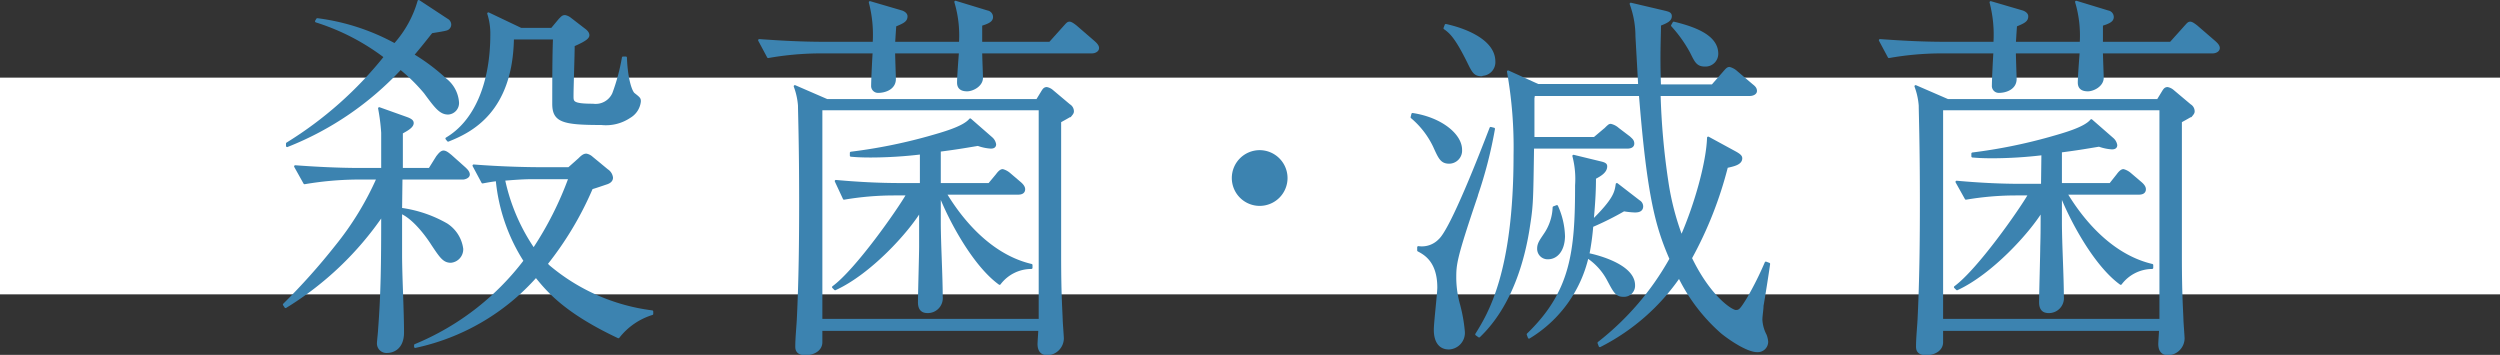
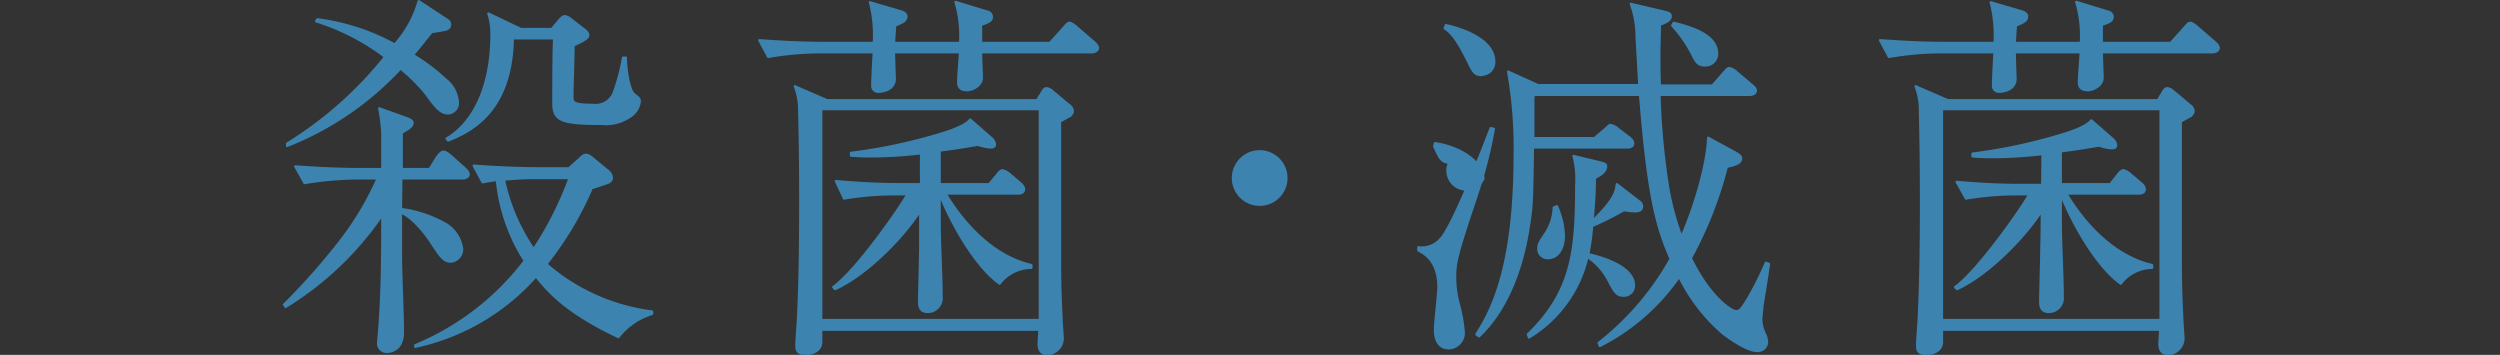
<svg xmlns="http://www.w3.org/2000/svg" viewBox="0 0 323 45.85">
  <rect x="0" y="0" width="323" height="45.85" fill="#333333" stroke="none" />
  <defs>
    <style>.cls-1{fill:#fff;}.cls-2{fill:#3c83b0;stroke:#3c83b0;stroke-linecap:round;stroke-linejoin:round;stroke-width:0.3px;}</style>
  </defs>
  <title>cln_title2</title>
  <g id="レイヤー_2" data-name="レイヤー 2">
    <g id="contents">
-       <rect class="cls-1" y="10.03" width="323" height="28" />
      <path class="cls-2" d="M59.8,23.05H51.85L51.8,27a16.2,16.2,0,0,1,5.9,2,4.45,4.45,0,0,1,2,3.15,1.6,1.6,0,0,1-1.45,1.65c-.9,0-1.3-.6-2.4-2.25-.25-.4-2.1-3.25-4.05-4.1V29.5c0,2.45,0,2.7,0,3.4,0,2.8.25,7.25.25,10.05,0,2.1-1.35,2.5-2,2.5a1.08,1.08,0,0,1-1.2-1.1c0-.25.15-1.5.15-1.8.35-4.5.4-8.5.4-14.8A41.12,41.12,0,0,1,36.9,39.65l-.2-.3a82.79,82.79,0,0,0,6.75-7.55,39.06,39.06,0,0,0,5.35-8.75h-3a42.78,42.78,0,0,0-6.45.6L38.15,21.5c2.6.2,5.7.35,8.3.35H49.4v-4.7A25.85,25.85,0,0,0,49,14l3.5,1.25c.7.25.8.45.8.65,0,.55-1,1-1.4,1.25,0,.5,0,1,0,4.7h3.6l1-1.6c.1-.1.45-.65.8-.65s.75.4.9.5l1.85,1.65c.15.15.5.45.5.8S60,23.05,59.8,23.05Zm-1.9-8.4c-1,0-1.6-.8-3-2.7a23,23,0,0,0-3.15-3.1,40,40,0,0,1-14.65,10v-.3A49.14,49.14,0,0,0,49.75,7.35a29.13,29.13,0,0,0-8.9-4.6L41,2.5a28.25,28.25,0,0,1,10,3.25A14.27,14.27,0,0,0,54.1.15l3.65,2.4a.72.72,0,0,1,.4.6.65.65,0,0,1-.5.65c-.3.1-1.65.3-1.9.35-.8,1-1.3,1.65-2.4,2.95a25.17,25.17,0,0,1,4.2,3.15,4.13,4.13,0,0,1,1.6,2.9A1.34,1.34,0,0,1,57.9,14.65Zm22,28.9c-6.9-3.25-9.15-6-10.65-7.85a28.9,28.9,0,0,1-15.6,9.1v-.2A34.13,34.13,0,0,0,67.8,33.7a23.46,23.46,0,0,1-3.6-10.45c-.75.1-1.05.15-1.85.3L61.2,21.4c3.75.3,7.35.35,8.3.35h4l1.35-1.2c.35-.35.6-.55.9-.55a1.43,1.43,0,0,1,.7.35l2,1.65a1.32,1.32,0,0,1,.6.95q0,.53-.75.75c-.3.1-1.6.55-1.85.6a42.71,42.71,0,0,1-5.85,9.8l.3.3a25.66,25.66,0,0,0,13.35,5.85v.3A8.81,8.81,0,0,0,79.9,43.55ZM81.35,15.1a5.48,5.48,0,0,1-3.65.9c-5,0-6.2-.35-6.2-2.6,0-2,0-6.45.1-8.45H66.25C66.1,14.45,60.8,17,57.9,18.15l-.2-.25c3.65-2.15,5.8-7,5.8-13.45a8.42,8.42,0,0,0-.4-2.7l4.2,2h4l1-1.2c.3-.3.4-.45.7-.45a1.49,1.49,0,0,1,.65.3L75.4,3.75c.35.25.6.5.6.8s-.4.55-.75.75-1,.5-1.15.55c0,1.3-.15,5.35-.15,6.55,0,.8,0,1.15,2.65,1.15a2.52,2.52,0,0,0,2.65-1.45A25.59,25.59,0,0,0,80.5,7.45h.35c.1,2.7.65,4.4,1.05,4.7.7.55.75.6.75.95A2.63,2.63,0,0,1,81.35,15.1ZM68.8,23c-1.25,0-2.45.1-3.7.2a25.08,25.08,0,0,0,3.85,9A43.76,43.76,0,0,0,73.6,23Z" />
      <path class="cls-2" d="M141.05,6.75h-14.3c0,.55.1,2.95.1,3.3,0,1-1.2,1.6-1.9,1.6-1,0-1.15-.55-1.15-1,0-.65.2-3.35.25-3.9H115.5c0,.5.1,3.3.1,3.45,0,1.2-1.2,1.65-2.15,1.65a.74.74,0,0,1-.75-.8c0-.65.15-3.7.2-4.3h-7.2a39.17,39.17,0,0,0-6.45.6L98.1,5.2c2.75.2,5.5.35,8.3.35h6.5A16.56,16.56,0,0,0,112.4.3l4.1,1.2c.15.05.6.25.6.6,0,.55-.35.75-1.45,1.2-.1,1.35-.1,1.55-.15,2.25h8.55a15.17,15.17,0,0,0-.6-5.3l4.1,1.25a.71.71,0,0,1,.6.7c0,.45-.4.7-1.4,1V5.55h8.9L137.4,3.6c.5-.55.55-.65.8-.65s.85.5.9.55l2.2,1.9c.1.1.55.45.55.8S141.45,6.75,141.05,6.75Zm-2.8,8.2c-.2.15-1.15.65-1.3.75V33.05c0,4.9.15,6.8.2,8.2,0,.4.15,2.15.15,2.5a2.06,2.06,0,0,1-2,2c-.6,0-1.1-.35-1.1-1.3,0-.3.1-1.6.1-1.85H106.1v1.6c0,1.15-1.25,1.55-2,1.55-1.2,0-1.2-.7-1.2-1,0-1,.15-2.55.2-3.5.25-5.1.3-10.15.3-15.25,0-7.4-.15-11.55-.15-12.35a9.1,9.1,0,0,0-.55-2.5l4.15,1.8H134l.55-.9c.25-.4.35-.65.7-.65a1.54,1.54,0,0,1,.7.35l2.2,1.85a.92.92,0,0,1,.45.8C138.6,14.6,138.45,14.75,138.25,15Zm-3.9-.85H106.1V41.35h28.25Zm-5.2,22.55c-3.4-2.45-6.55-8.45-7.75-11.6V28.7c0,2.7.25,7,.25,9.6a1.79,1.79,0,0,1-1.8,2c-.6,0-1.1-.25-1.1-1.25s.15-6.15.15-7.15c0-1.55,0-2.8,0-4.7-1.65,2.75-6.5,8.1-11,10.15l-.25-.25c3-2.2,8.4-9.9,9.6-12h-1.8a38.58,38.58,0,0,0-6.4.55L108,23.4c2.75.25,5.55.4,8.3.4H119l0-4a55.84,55.84,0,0,1-6.45.4c-1.35,0-2-.05-2.6-.1v-.35a68.07,68.07,0,0,0,10-2c1.75-.5,4.55-1.25,5.4-2.3l2.75,2.4a1.35,1.35,0,0,1,.45.8c0,.35-.3.4-.55.4a6.05,6.05,0,0,1-1.65-.35c-2.1.35-3,.5-4.95.75V23.8h6.4l1-1.2c.15-.2.45-.6.75-.6a2.3,2.3,0,0,1,.9.5l1.35,1.15c.4.35.5.6.5.8,0,.45-.4.55-.75.55h-9.4c.9,1.45,4.7,7.75,11.1,9.25v.35A5.14,5.14,0,0,0,129.15,36.65Z" />
      <path class="cls-2" d="M166.2,23a3.45,3.45,0,1,1-3.45-3.45A3.46,3.46,0,0,1,166.2,23Z" />
-       <path class="cls-2" d="M187.25,21c-1,0-1.25-.55-1.95-2.1a11.19,11.19,0,0,0-2.9-3.75l.1-.4c3.65.55,6.25,2.65,6.25,4.6A1.54,1.54,0,0,1,187.25,21Zm3.55,4.25C188,33.5,188,34.15,188,36a13.28,13.28,0,0,0,.5,3.4,20,20,0,0,1,.6,3.35A2,2,0,0,1,187.2,45c-1.8,0-1.8-2-1.8-2.4,0-.9.45-4.7.45-5.45,0-3.4-1.75-4.35-2.6-4.8v-.4A3.17,3.17,0,0,0,186,31c1.55-1.4,5.35-11.2,6.6-14.45l.4.1A56.46,56.46,0,0,1,190.8,25.2Zm.65-15.55c-.9,0-1.1-.35-1.8-1.8-1.5-3-2.2-3.7-3-4.25l.15-.4c2.1.45,6.25,1.85,6.25,4.7A1.61,1.61,0,0,1,191.45,9.65ZM227.7,39.5c0,.45-.15,1.35-.15,1.8a4.84,4.84,0,0,0,.55,2,3,3,0,0,1,.2.85,1.2,1.2,0,0,1-1.25,1.2c-1.35,0-3.75-1.7-4.6-2.4a23.12,23.12,0,0,1-5.5-7.2,27.54,27.54,0,0,1-10.25,8.95l-.15-.4a36.06,36.06,0,0,0,9.3-10.85c-1.8-4.15-2.9-8-3.95-21.2H198.15c0,.3-.05.3-.05.55,0,.8,0,4.35,0,5.05H206l1.3-1.1c.1-.05.4-.4.5-.45a.43.43,0,0,1,.3-.15,2.13,2.13,0,0,1,.95.5l1.45,1.1c.25.25.5.4.5.8s-.4.5-.75.5H198.05c-.1,6.7-.1,7.45-.5,10-.6,4.15-2.2,10.35-6.45,14.4l-.35-.25c1.65-2.65,4.95-8,4.95-23.15a55.57,55.57,0,0,0-.85-10.8L198.7,11h13.1c-.05-1-.3-5.4-.35-6.3A12.14,12.14,0,0,0,210.7.5l4.25,1c.6.15.9.2.9.6,0,.55-.65.8-1.4,1.1,0,1.6-.15,3.85,0,7.85h6.8l1.45-1.65c.35-.4.5-.6.75-.6a2.13,2.13,0,0,1,.9.5l2,1.7c.25.2.5.4.5.75s-.45.5-.75.5H214.4a92.76,92.76,0,0,0,1,11.2,34.45,34.45,0,0,0,1.85,7.15c1.9-4.35,3.35-9.7,3.45-12.8l3.4,1.85c.75.4.85.6.85.8,0,.7-.95.9-1.85,1.1a50,50,0,0,1-4.65,11.8c2.5,5.15,5.3,6.85,5.8,6.85s.65-.1,1.6-1.65a42.87,42.87,0,0,0,2.3-4.6l.4.15C228.45,34.9,227.85,38.7,227.7,39.5ZM211.2,27.3a10.26,10.26,0,0,1-1.4-.15,38.08,38.08,0,0,1-4.1,2.05,32.18,32.18,0,0,1-.5,3.65c.05,0,5.9,1.15,5.9,4a1.28,1.28,0,0,1-1.35,1.35c-.9,0-1.15-.5-1.95-2a8.05,8.05,0,0,0-2.7-3,16.52,16.52,0,0,1-7.55,10.4l-.15-.4c5.7-5.5,6.25-10.75,6.25-19.25a11.8,11.8,0,0,0-.35-3.8l3.5.85c.65.15.7.3.7.5,0,.75-.9,1.2-1.45,1.5,0,1.35-.05,2.8-.3,5.55,2.85-2.8,3-3.7,3.15-4.75l2.85,2.2a.78.78,0,0,1,.4.65C212.15,27.3,211.5,27.3,211.2,27.3ZM200,33.35a1.2,1.2,0,0,1-1.25-1.25c0-.6.3-1,.8-1.75a6.61,6.61,0,0,0,1.2-3.55l.4-.15a10.05,10.05,0,0,1,.9,3.9C202,32.45,201.05,33.35,200,33.35ZM220.3,8.45c-1,0-1.2-.5-1.8-1.7a17.21,17.21,0,0,0-2.45-3.45l.2-.35c3.55.85,5.6,2.05,5.6,4A1.5,1.5,0,0,1,220.3,8.45Z" />
+       <path class="cls-2" d="M187.25,21c-1,0-1.25-.55-1.95-2.1l.1-.4c3.65.55,6.25,2.65,6.25,4.6A1.54,1.54,0,0,1,187.25,21Zm3.55,4.25C188,33.5,188,34.15,188,36a13.28,13.28,0,0,0,.5,3.4,20,20,0,0,1,.6,3.35A2,2,0,0,1,187.2,45c-1.8,0-1.8-2-1.8-2.4,0-.9.45-4.7.45-5.45,0-3.4-1.75-4.35-2.6-4.8v-.4A3.17,3.17,0,0,0,186,31c1.55-1.4,5.35-11.2,6.6-14.45l.4.1A56.46,56.46,0,0,1,190.8,25.2Zm.65-15.55c-.9,0-1.1-.35-1.8-1.8-1.5-3-2.2-3.7-3-4.25l.15-.4c2.1.45,6.25,1.85,6.25,4.7A1.61,1.61,0,0,1,191.45,9.65ZM227.7,39.5c0,.45-.15,1.35-.15,1.8a4.84,4.84,0,0,0,.55,2,3,3,0,0,1,.2.85,1.2,1.2,0,0,1-1.25,1.2c-1.35,0-3.75-1.7-4.6-2.4a23.12,23.12,0,0,1-5.5-7.2,27.54,27.54,0,0,1-10.25,8.95l-.15-.4a36.06,36.06,0,0,0,9.3-10.85c-1.8-4.15-2.9-8-3.95-21.2H198.15c0,.3-.05.3-.05.55,0,.8,0,4.35,0,5.05H206l1.3-1.1c.1-.05.4-.4.5-.45a.43.43,0,0,1,.3-.15,2.13,2.13,0,0,1,.95.5l1.45,1.1c.25.25.5.4.5.8s-.4.5-.75.5H198.05c-.1,6.7-.1,7.45-.5,10-.6,4.15-2.2,10.35-6.45,14.4l-.35-.25c1.65-2.65,4.95-8,4.95-23.15a55.57,55.57,0,0,0-.85-10.8L198.7,11h13.1c-.05-1-.3-5.4-.35-6.3A12.14,12.14,0,0,0,210.7.5l4.25,1c.6.15.9.2.9.6,0,.55-.65.8-1.4,1.1,0,1.6-.15,3.85,0,7.85h6.8l1.45-1.65c.35-.4.5-.6.75-.6a2.13,2.13,0,0,1,.9.5l2,1.7c.25.2.5.4.5.75s-.45.5-.75.5H214.4a92.76,92.76,0,0,0,1,11.2,34.45,34.45,0,0,0,1.85,7.15c1.9-4.35,3.35-9.7,3.45-12.8l3.4,1.85c.75.4.85.6.85.8,0,.7-.95.9-1.85,1.1a50,50,0,0,1-4.65,11.8c2.5,5.15,5.3,6.85,5.8,6.85s.65-.1,1.6-1.65a42.87,42.87,0,0,0,2.3-4.6l.4.15C228.45,34.9,227.85,38.7,227.7,39.5ZM211.2,27.3a10.26,10.26,0,0,1-1.4-.15,38.08,38.08,0,0,1-4.1,2.05,32.18,32.18,0,0,1-.5,3.65c.05,0,5.9,1.15,5.9,4a1.28,1.28,0,0,1-1.35,1.35c-.9,0-1.15-.5-1.95-2a8.05,8.05,0,0,0-2.7-3,16.52,16.52,0,0,1-7.55,10.4l-.15-.4c5.7-5.5,6.25-10.75,6.25-19.25a11.8,11.8,0,0,0-.35-3.8l3.5.85c.65.15.7.3.7.5,0,.75-.9,1.2-1.45,1.5,0,1.35-.05,2.8-.3,5.55,2.85-2.8,3-3.7,3.15-4.75l2.85,2.2a.78.78,0,0,1,.4.65C212.15,27.3,211.5,27.3,211.2,27.3ZM200,33.35a1.2,1.2,0,0,1-1.25-1.25c0-.6.3-1,.8-1.75a6.61,6.61,0,0,0,1.2-3.55l.4-.15a10.05,10.05,0,0,1,.9,3.9C202,32.45,201.05,33.35,200,33.35ZM220.3,8.45c-1,0-1.2-.5-1.8-1.7a17.21,17.21,0,0,0-2.45-3.45l.2-.35c3.55.85,5.6,2.05,5.6,4A1.5,1.5,0,0,1,220.3,8.45Z" />
      <path class="cls-2" d="M285.85,6.75h-14.3c0,.55.1,2.95.1,3.3,0,1-1.2,1.6-1.9,1.6-1,0-1.15-.55-1.15-1,0-.65.2-3.35.25-3.9H260.3c0,.5.1,3.3.1,3.45,0,1.2-1.2,1.65-2.15,1.65a.74.74,0,0,1-.75-.8c0-.65.15-3.7.2-4.3h-7.2a39.17,39.17,0,0,0-6.45.6L242.9,5.2c2.75.2,5.5.35,8.3.35h6.5A16.56,16.56,0,0,0,257.2.3l4.1,1.2c.15.05.6.25.6.6,0,.55-.35.75-1.45,1.2-.1,1.35-.1,1.55-.15,2.25h8.55a15.17,15.17,0,0,0-.6-5.3l4.1,1.25a.71.71,0,0,1,.6.7c0,.45-.4.7-1.4,1V5.55h8.9L282.2,3.6c.5-.55.55-.65.8-.65s.85.5.9.55l2.2,1.9c.1.1.55.45.55.8S286.25,6.75,285.85,6.75Zm-2.8,8.2c-.2.15-1.15.65-1.3.75V33.05c0,4.9.15,6.8.2,8.2,0,.4.15,2.15.15,2.5a2.06,2.06,0,0,1-2,2c-.6,0-1.1-.35-1.1-1.3,0-.3.1-1.6.1-1.85H250.9v1.6c0,1.15-1.25,1.55-2,1.55-1.2,0-1.2-.7-1.2-1,0-1,.15-2.55.2-3.5.25-5.1.3-10.15.3-15.25,0-7.4-.15-11.55-.15-12.35a9.1,9.1,0,0,0-.55-2.5l4.15,1.8H278.8l.55-.9c.25-.4.35-.65.7-.65a1.54,1.54,0,0,1,.7.35l2.2,1.85a.92.92,0,0,1,.45.8C283.4,14.6,283.25,14.75,283.05,15Zm-3.9-.85H250.9V41.35h28.25ZM274,36.65c-3.4-2.45-6.55-8.45-7.75-11.6V28.7c0,2.7.25,7,.25,9.6a1.79,1.79,0,0,1-1.8,2c-.6,0-1.1-.25-1.1-1.25s.15-6.15.15-7.15c.05-1.55.05-2.8.05-4.7-1.65,2.75-6.5,8.1-10.95,10.15l-.25-.25c3-2.2,8.4-9.9,9.6-12h-1.8a38.58,38.58,0,0,0-6.4.55l-1.2-2.15c2.75.25,5.55.4,8.3.4h2.75l.05-4a55.84,55.84,0,0,1-6.45.4c-1.35,0-2-.05-2.6-.1v-.35a68.07,68.07,0,0,0,9.95-2c1.75-.5,4.55-1.25,5.4-2.3l2.75,2.4a1.35,1.35,0,0,1,.45.8c0,.35-.3.4-.55.4a6.05,6.05,0,0,1-1.65-.35c-2.1.35-3,.5-4.95.75V23.8h6.4l.95-1.2c.15-.2.45-.6.75-.6a2.3,2.3,0,0,1,.9.5l1.35,1.15c.4.35.5.6.5.8,0,.45-.4.55-.75.55h-9.4c.9,1.45,4.7,7.75,11.1,9.25v.35A5.14,5.14,0,0,0,274,36.65Z" />
    </g>
  </g>
</svg>